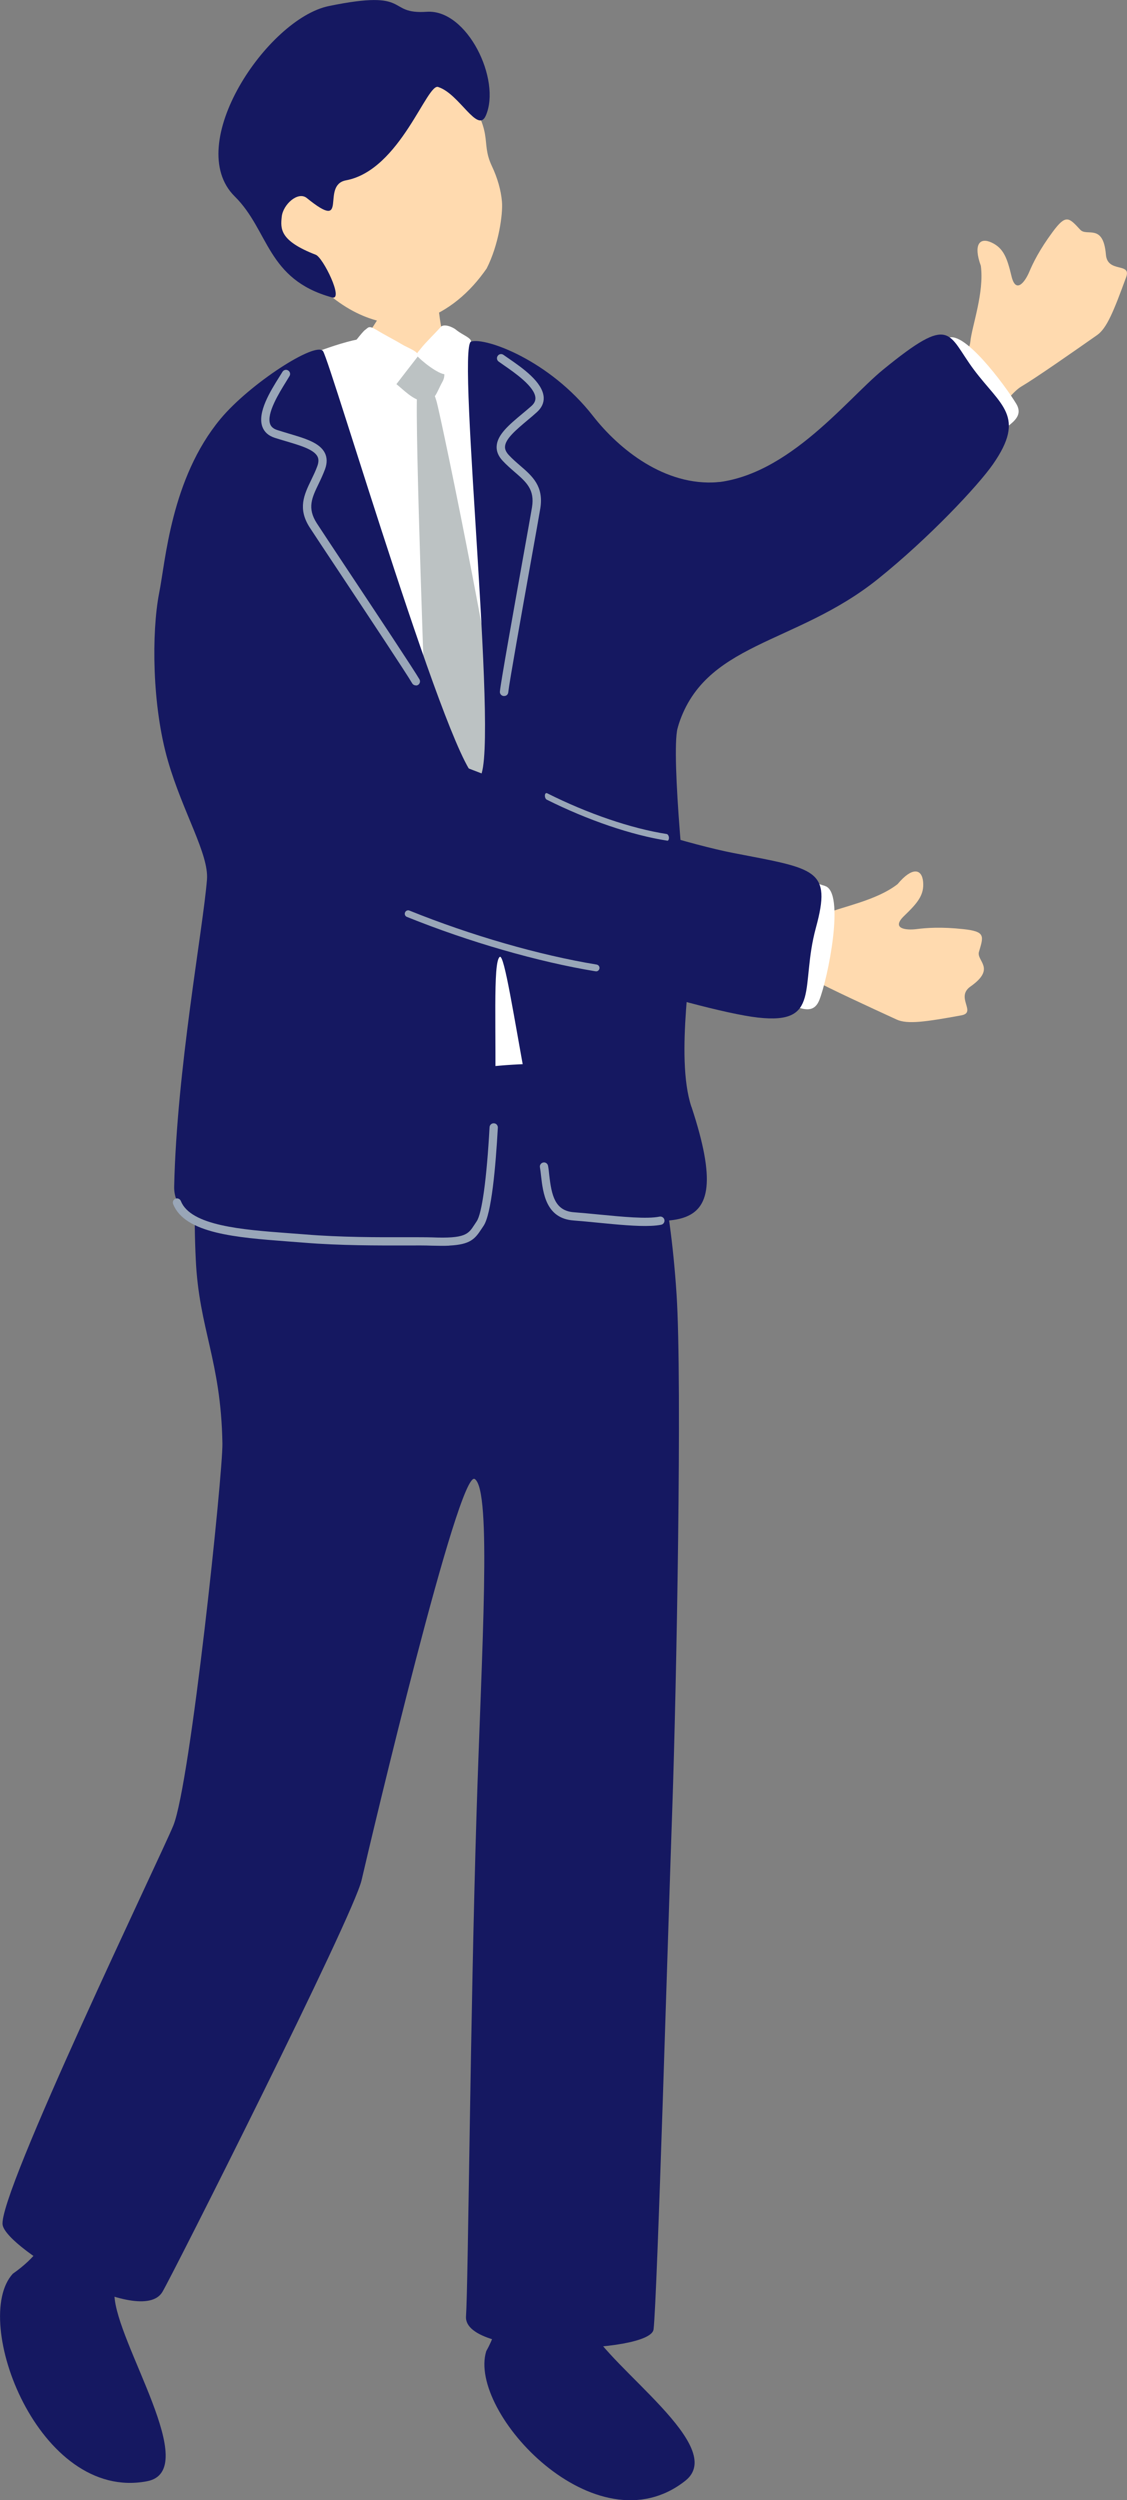
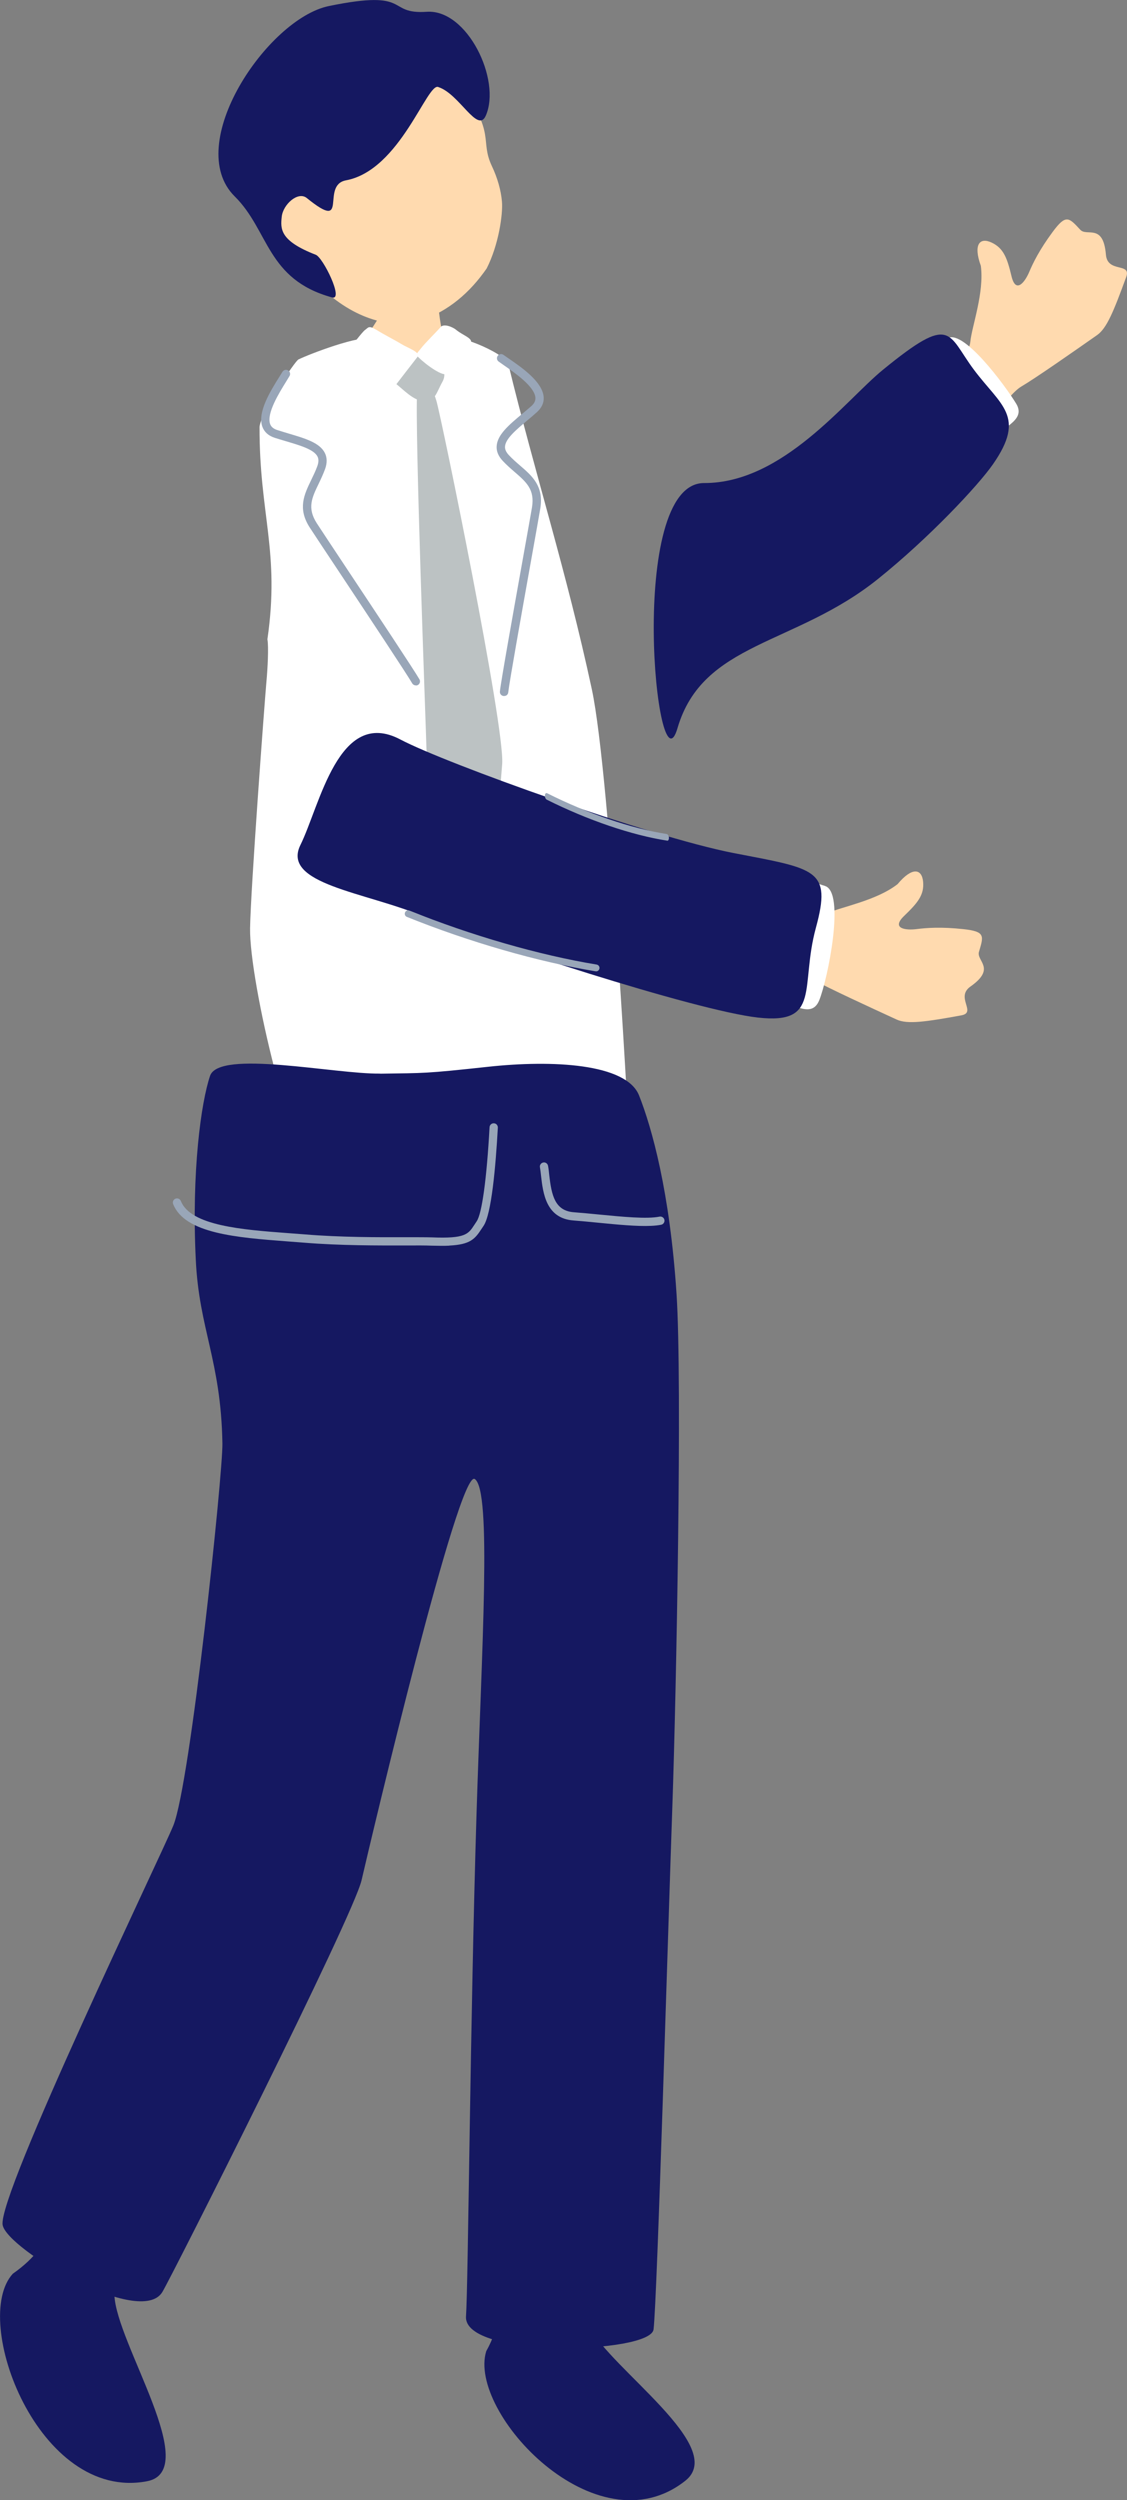
<svg xmlns="http://www.w3.org/2000/svg" id="_レイヤー_2" data-name="レイヤー 2" viewBox="0 0 132 292.8">
  <rect x="0" y="0" width="132" height="292.8" fill="#808080" stroke="none" />
  <g id="text">
    <g>
      <path d="M110.28,55.49c4.09-3.67,7.62-9.21,9.32-10.21,1.7-1,6.09-4.07,8.9-6.04,1.14-.8,1.94-2.79,3.4-6.78.65-1.77-2.19-.44-2.37-2.64-.31-3.71-2.23-2.08-3-2.91-1.33-1.43-1.67-1.87-3.23.24-1.56,2.11-2.3,3.63-2.77,4.74-.47,1.1-1.55,2.59-2.06.45s-.93-3.27-2.32-3.93c-1.4-.66-2.18.21-1.27,2.72.42,3.13-1.05,7.08-1.23,8.89-.18,1.81-2.38,2.86-5.27,5.38-2.89,2.53-2.18,13.75,1.91,10.08Z" style="fill: #ffdaaf;" />
      <path d="M110.84,39.73c-1.91,1.78-4.71,4.95-2.18,7.85,2.52,2.9,5.39,6.42,6.92,4.45,1.53-1.97,4.68-2.69,3.45-4.74-1.23-2.05-6.46-9.17-8.19-7.56Z" style="fill: #fff;" />
-       <path d="M103.42,43.3c-4.42,3.61-11.74,13.3-20.95,13.27-9.15-.03-5.54,36.99-3.12,28.71,2.96-10.12,13.72-9.65,23.45-17.45,6-4.81,11.77-10.97,13.5-13.46,3.92-5.63.91-6.87-2.23-11.07-3.14-4.2-2.51-6.65-10.65,0Z" style="fill: #151861;" />
+       <path d="M103.42,43.3c-4.42,3.61-11.74,13.3-20.95,13.27-9.15-.03-5.54,36.99-3.12,28.71,2.96-10.12,13.72-9.65,23.45-17.45,6-4.81,11.77-10.97,13.5-13.46,3.92-5.63.91-6.87-2.23-11.07-3.14-4.2-2.51-6.65-10.65,0" style="fill: #151861;" />
      <path d="M50.97,30.31c-.4,0-5.6.4-6.1.36-.19.84.07,5.52-.5,6.5-1.31,2.25-5.29,7.52-6.51,9.78-1.04,1.92,5.24,4.78,7.92,4.67,10.06-.4,13.95.14,12.57-3.85-.53-1.54-4.55-5.89-6.09-7.72-.98-1.16-1.28-9.18-1.28-9.74Z" style="fill: #ffdaaf;" />
      <g>
        <path d="M37.89,33.93c3.98,3.69,8.45,4.64,11.54,3.56,3.09-1.08,5.59-3.19,7.57-6.05,1.41-2.76,1.92-6.39,1.79-7.84-.11-1.33-.54-2.8-1.17-4.13-1.47-3.1.55-3.75-3.78-9.54-1.31-1.76-3.35-5.83-11.86-3.43-7.48,2.11-20.04,17-4.09,27.42Z" style="fill: #ffdaaf;" />
        <path d="M51.35,10.2c2.46.8,4.6,5.51,5.55,3.34,1.83-4.18-2.17-12.48-6.91-12.16-4.87.33-1.63-2.7-11.48-.67-7.18,1.48-17.14,16.23-11.02,22.29,4.05,4,3.72,9.72,11.4,11.83,1.43.39-1.06-4.71-1.92-5-4.23-1.64-4.12-3.04-3.97-4.46.15-1.42,1.9-3.01,2.93-2.18,5.1,4.13,1.55-1.5,4.59-2.07,6.39-1.19,9.53-11.59,10.84-10.92Z" style="fill: #151861;" />
      </g>
      <g>
        <path d="M59.52,42.58c-.4-1.21-6.7-3.98-7.55-2.8-.66.92-2.74,2.29-4.42,1.62-1.89-.74-3.3-1.39-3.97-1.69-1.28-.57-7.38,1.77-8.63,2.39-.36.15-4.29,5.93-4.55,7.86-.04,10.29,2.41,14.62.92,24.91.16.86.03,3.43-.12,5.03-.23,2.59-1.84,24.24-1.91,28.8-.1,6.28,5.12,28.23,7.82,28.1,2.7-.13,21.83,1.2,24.76.88,2.94-.32,11.96-.27,11.95-1.56,0-1.01-2.31-45.12-4.5-55.39-2.98-13.86-6.63-25.11-9.8-38.16Z" style="fill: #fff;" />
        <path d="M47.58,42.1c1.07-.42,1.07-.75,2.4-.26,1.33.49,2.6,1.51,1.83,2.89-.74,1.33-.82,2.32-2.23,2.24-1.16-.06-2.4-1.4-3.15-1.98-.75-.58-.34-2.23,1.15-2.9Z" style="fill: #bcc2c3;" />
        <path d="M40.62,41.14c.59-.59,1.76-2.23,2.15-2.51.39-.27.39-.56,1.35.02.96.59,2.12,1.17,2.87,1.63.83.51,2.34.97,1.89,1.54-.73.93-2,2.58-2.49,3.22-.3.39-2.35-.68-3.73-1.48-1.37-.8-2.75-.97-2.04-2.42Z" style="fill: #fff;" />
        <path d="M53.47,38.66c-.42-.36-1.49-.81-1.87-.35s-1.83,1.88-2.27,2.46c-.42.55-.71.69-.34,1.05,1,.99,2.95,2.34,3.34,1.93.66-.71,1.54-1.53,2-2.16.47-.63.85-1.04.85-1.58,0-.45-.99-.78-1.71-1.34Z" style="fill: #fff;" />
        <path d="M48.86,45.86c-.3,4.05,1.02,39.14,1.09,41.85s5.4,11.05,6.6,12.12,2-6.61,2.27-10.37c.31-4.4-7.04-40.17-7.7-42.5-.66-2.33-2.07-2.6-2.25-1.1Z" style="fill: #bcc2c3;" />
      </g>
      <path d="M56.95,275.35c3.33-5.91.9-12.53,2.23-18.9.69-3.3,8.81-6.57,8.38-3.35-.56,4.19-.95,14.77,1.4,19.32,2.63,5.08,16.3,14.15,11.31,18.1-10.43,8.26-25.52-8.02-23.32-15.17Z" style="fill: #151861;" />
      <path d="M1.5,266.28c5.46-3.84,4.78-7.56,7.39-13.4,2.04-4.58,12.82,6.36,9.91,9.12-5.08,4.83-5.56,1.72-5.4,6.76.18,5.62,10.35,20.57,3.82,21.82-12.71,2.43-20.69-18.88-15.72-24.3Z" style="fill: #151861;" />
      <path d="M44.52,125.74c5.3-.08,5.18,0,12.66-.81,7.48-.81,16.18-.4,17.67,3.36,1.49,3.76,3.61,11.28,4.39,23.25.68,10.37-.03,46.69-.48,59.7-.52,14.84-1.77,57.64-2.21,61.55-.33,2.89-22.31,3.43-21.97-1.52.26-3.72.49-34.96,1.24-59.06.6-19.25,1.79-37.64-.21-39-1.87-1.27-12.07,41.83-13.26,46.98-1.01,4.33-22.16,46.27-23.33,48.22-2.54,4.24-18.17-4.98-18.71-7.83-.65-3.44,18.6-43.37,19.99-46.79,2.01-4.95,5.81-41.23,5.75-44.75-.17-9.72-2.74-13.37-3.12-21.53-.5-10.35.62-18.39,1.67-21.51,1.05-3.12,14.63-.19,19.93-.27Z" style="fill: #151861;" />
      <g>
-         <path d="M80.98,129.62c-1.98-5.98.33-17.57-.09-20.01-.51-2.95-2.33-21.2-1.53-24.34,2.43-9.62,15.21-29.62,4.7-28.8-6.18.49-11.55-3.84-14.61-7.76-5.12-6.56-12.59-9.22-14.27-8.71-1.79.54,3.6,50.82.81,51.16-2.79.33-17.3-48.88-18.16-50.04-.86-1.17-8.58,3.82-12,7.93-5.84,7.02-6.45,16.8-7.2,20.45-.87,4.53-.85,13.1,1.05,19.64,1.74,6.01,4.81,10.91,4.56,13.89-.48,5.91-3.54,22.26-3.84,35.92-.18,8.36,22.87,5.84,32.97,6.48,7.1.45,3.47-32.3,5.17-33.37,1.06-.67,4.62,30.32,7.82,30.33,11.39.05,20.41,4.72,14.63-12.77Z" style="fill: #151861;" />
        <path d="M52.62,145.88c-.58.03-1.26.02-2.08,0-.69-.03-1.78-.03-3.12-.02-3.02,0-7.58.02-11.8-.33-.65-.05-1.3-.1-1.97-.15-5.9-.45-12-.91-13.37-4.37-.1-.25.02-.53.27-.63.25-.1.53.02.63.27,1.15,2.9,7.2,3.36,12.54,3.76.67.05,1.33.1,1.98.15,4.18.35,8.72.34,11.72.33,1.37,0,2.47,0,3.17.02,3.91.16,4.26-.38,4.97-1.47.09-.13.17-.26.27-.41.62-.89,1.18-5.01,1.51-11.02.01-.27.25-.48.51-.46.27.01.47.24.46.51-.25,4.5-.74,10.15-1.68,11.51l-.26.39c-.75,1.14-1.3,1.79-3.74,1.91Z" style="fill: #99a6b8;" />
        <path d="M76.27,143.56c-1.67.08-3.98-.15-6.24-.37-1-.1-1.97-.19-2.86-.26-3.24-.24-3.57-3.24-3.8-5.23-.04-.37-.08-.71-.13-1-.05-.26.13-.51.39-.56.27-.05.51.13.56.39.06.31.1.68.14,1.07.27,2.38.65,4.21,2.91,4.37.9.07,1.88.16,2.89.26,2.77.27,5.64.55,7.12.25.26-.05.52.12.57.38.05.26-.12.52-.38.57-.34.07-.73.11-1.17.13Z" style="fill: #99a6b8;" />
        <path d="M48.72,80.27c-.17,0-.34-.08-.44-.24-.57-1-5.13-7.88-8.46-12.9-1.7-2.56-3.1-4.67-3.54-5.35-1.44-2.23-.66-3.85.17-5.57.25-.52.51-1.05.72-1.63.16-.45.17-.81.02-1.11-.42-.83-1.99-1.29-3.67-1.79-.45-.13-.9-.27-1.35-.41-.73-.24-1.21-.67-1.44-1.29-.61-1.68.94-4.18,1.97-5.82.15-.23.27-.44.38-.61.14-.23.43-.31.66-.17.23.13.31.43.17.66-.11.18-.24.39-.39.64-.81,1.31-2.33,3.74-1.88,4.98.12.33.39.56.83.7.44.14.89.28,1.33.41,1.96.58,3.65,1.08,4.25,2.28.27.54.28,1.17.03,1.87-.23.62-.49,1.18-.75,1.72-.8,1.65-1.37,2.85-.23,4.63.44.68,1.83,2.78,3.53,5.34,3.34,5.03,7.91,11.92,8.5,12.95.13.23.05.53-.18.66-.07.04-.15.06-.22.06Z" style="fill: #99a6b8;" />
        <path d="M59.23,81.48c.16-.06.28-.21.3-.4.12-1.15,1.57-9.27,2.63-15.2.54-3.03.99-5.52,1.12-6.32.43-2.62-.93-3.8-2.37-5.04-.44-.38-.88-.76-1.3-1.21-.33-.35-.48-.68-.46-1.01.05-.92,1.32-1.98,2.65-3.1.36-.3.72-.6,1.07-.92.57-.51.85-1.1.81-1.75-.11-1.79-2.52-3.46-4.12-4.56-.23-.16-.43-.3-.59-.41-.22-.16-.52-.11-.67.11-.16.21-.11.52.1.67.17.12.38.27.61.43,1.27.88,3.63,2.51,3.7,3.82.02.35-.14.67-.48.97-.35.31-.71.61-1.06.9-1.57,1.31-2.92,2.45-3,3.79-.04.61.21,1.19.72,1.73.45.48.92.89,1.37,1.28,1.39,1.2,2.39,2.07,2.05,4.15-.13.79-.58,3.28-1.12,6.3-1.06,5.94-2.52,14.09-2.64,15.27-.03.26.16.5.43.53.08,0,.16,0,.23-.03Z" style="fill: #99a6b8;" />
      </g>
      <g>
        <g>
          <path d="M81.8,111.88c5.23,1.67,11.8,1.93,13.52,2.89,1.72.96,6.59,3.2,9.7,4.63,1.27.58,3.39.27,7.57-.49,1.85-.34-.73-2.11,1.08-3.38,3.04-2.14.67-2.98.99-4.06.56-1.87.77-2.38-1.84-2.66-2.61-.28-4.3-.15-5.49,0-1.19.15-3.01-.03-1.43-1.55,1.58-1.52,2.36-2.45,2.22-3.99-.14-1.54-1.28-1.78-2.99.27-2.49,1.95-6.64,2.67-8.29,3.43-1.65.75-3.67-.61-7.31-1.83-3.64-1.22-12.97,5.07-7.74,6.74Z" style="fill: #ffdaaf;" />
          <path d="M96.6,103.74c-2.71-.73-5.28-3.53-6.22.69-.94,4.22-3.31,12.09-.66,12.34,2.65.25,5.22,2.83,6.23.38,1-2.45,3.1-12.74.65-13.4Z" style="fill: #fff;" />
          <path d="M46.89,86.6c5.36,2.83,29.28,11.4,38.98,13.29,9.71,1.88,11.57,1.86,9.69,8.77s.66,11.34-6.77,10.51c-7.43-.83-32.35-8.97-39.15-11.84-6.81-2.87-16.73-3.77-14.45-8.38,2.28-4.61,4.46-16.17,11.7-12.35Z" style="fill: #151861;" />
        </g>
        <path d="M69.84,113.75s-.06,0-.09,0c-6.75-1.11-14.8-3.43-22.09-6.37-.21-.08-.31-.32-.22-.52.08-.21.32-.31.52-.22,7.23,2.92,15.22,5.22,21.92,6.32.22.04.37.24.33.46-.03.19-.19.33-.38.34Z" style="fill: #99a6b8;" />
        <path d="M78.19,98.45s-.03,0-.05,0c-4.17-.65-9.3-2.4-14.1-4.8-.14-.07-.23-.29-.22-.5.01-.21.13-.32.27-.25,4.76,2.39,9.86,4.13,13.99,4.77.14.02.26.22.27.43.01.19-.06.33-.16.36Z" style="fill: #99a6b8;" />
      </g>
    </g>
  </g>
</svg>